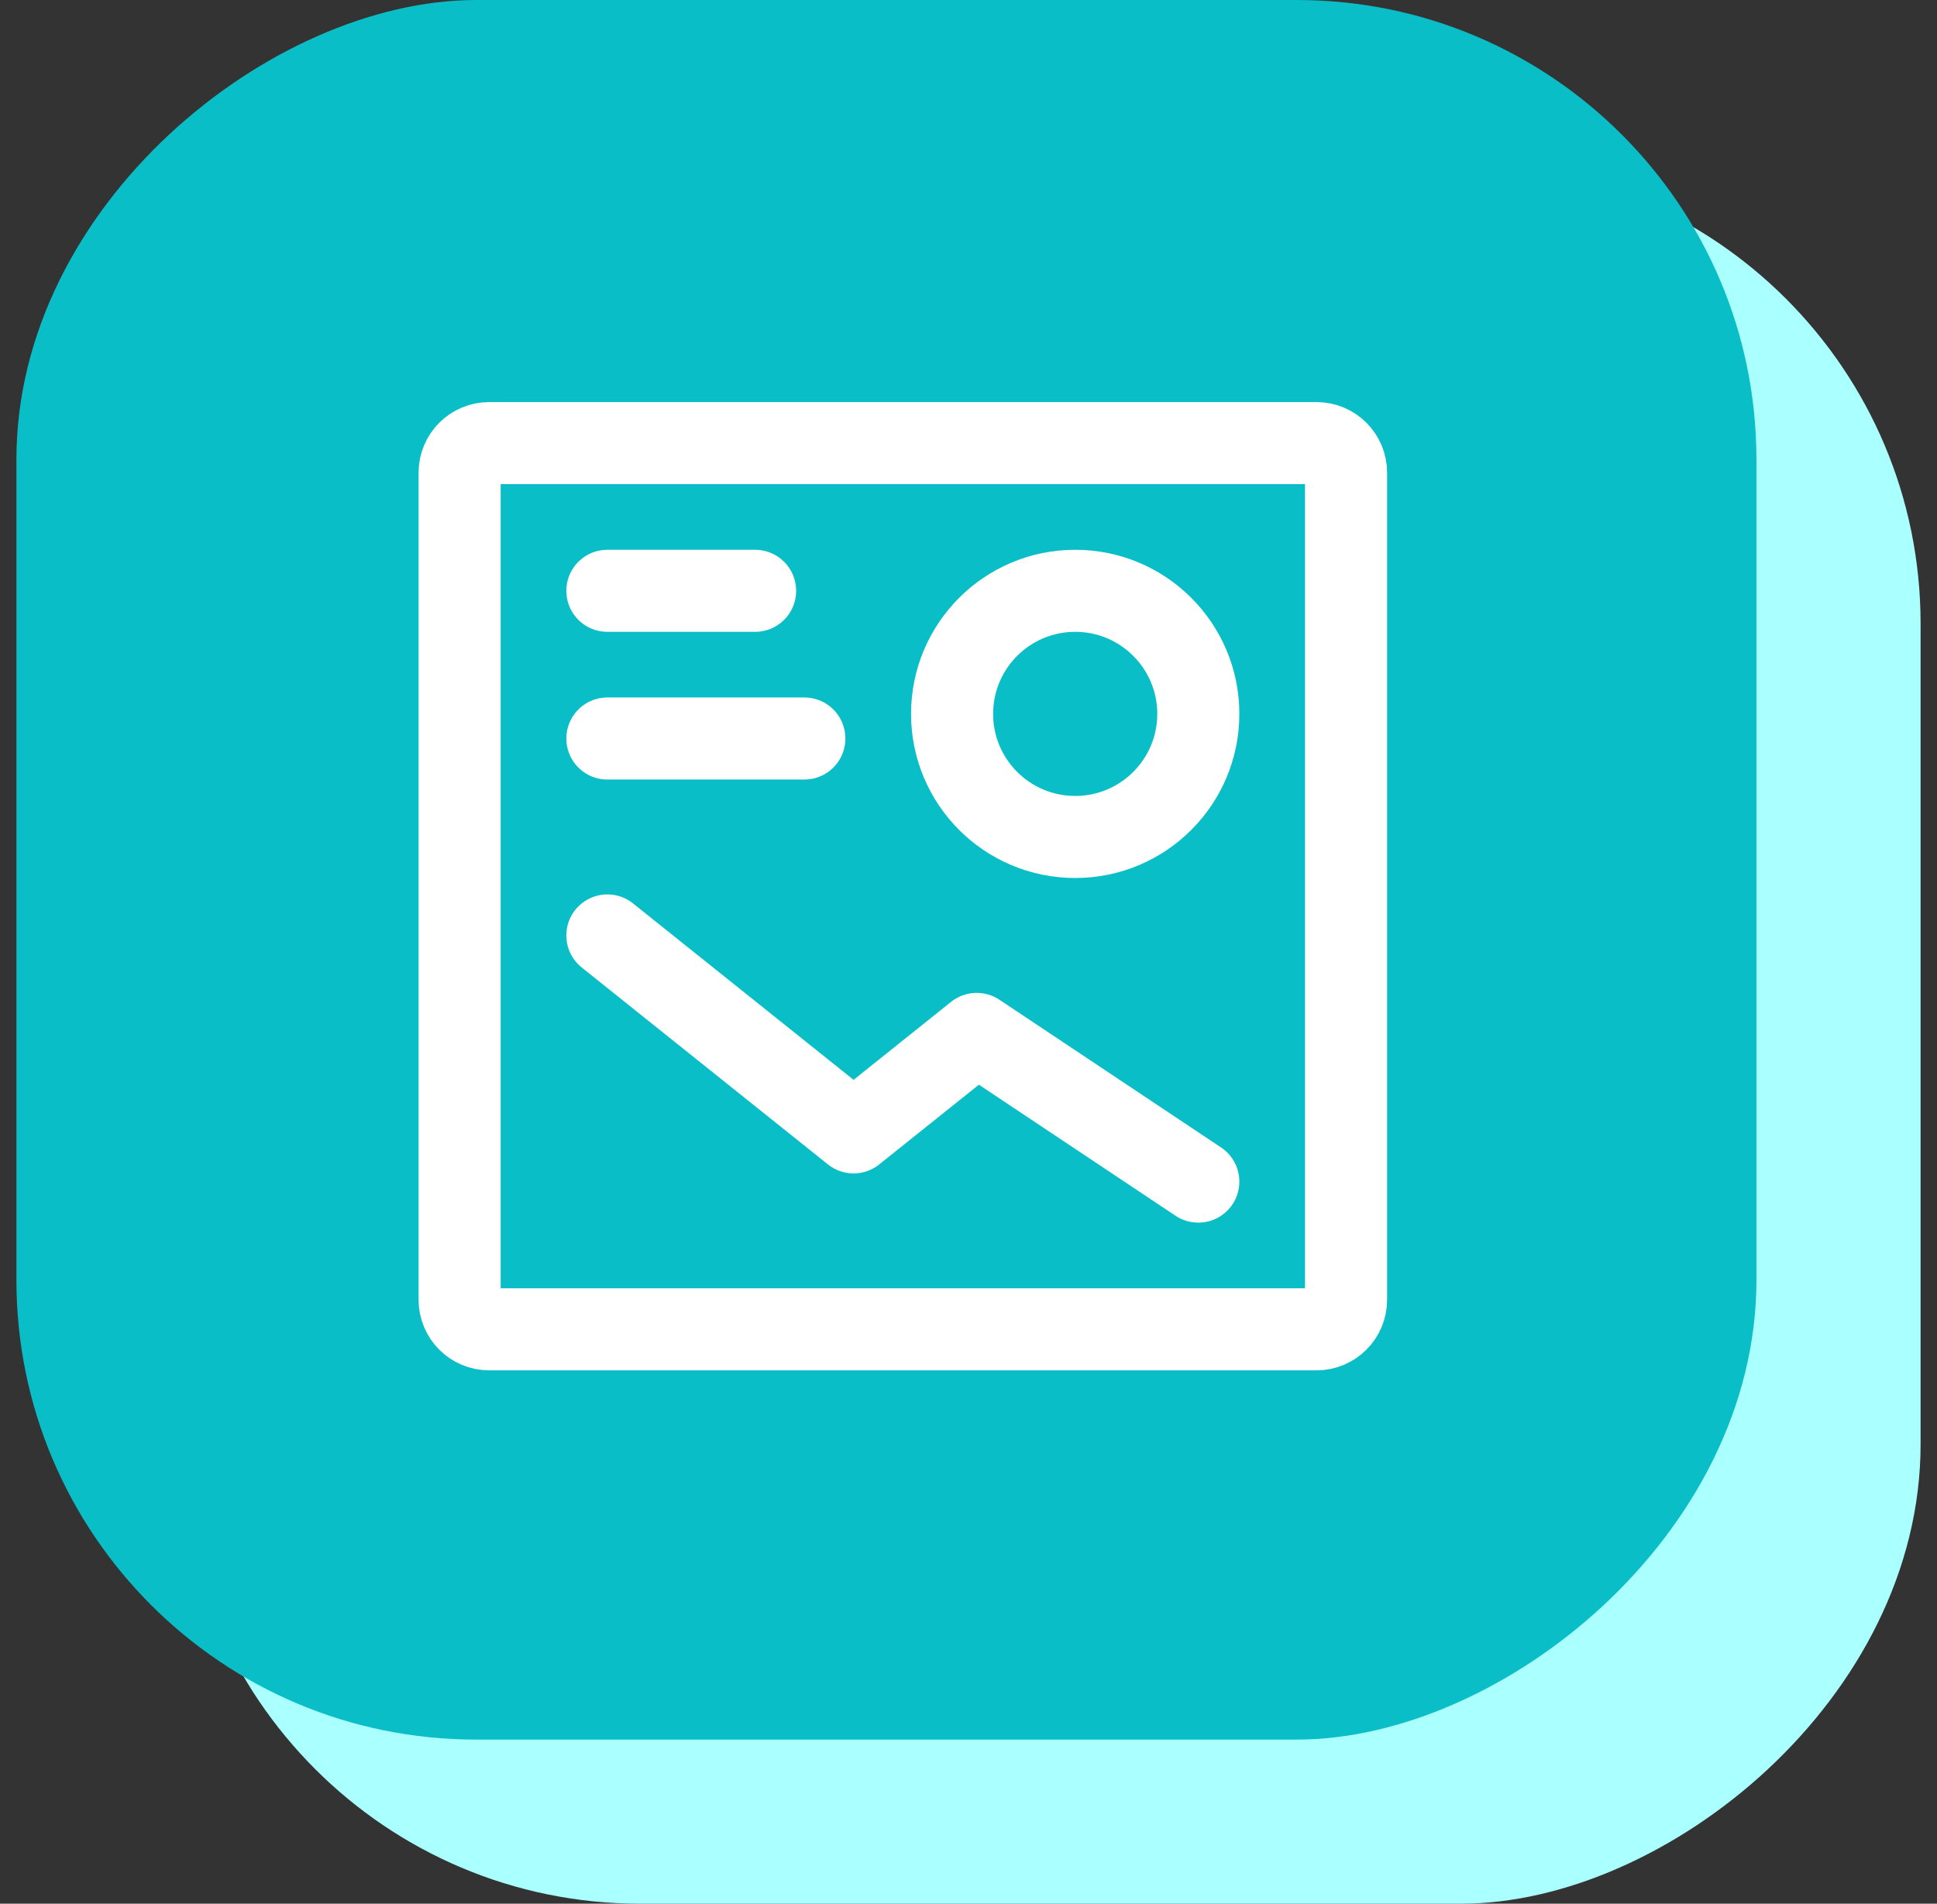
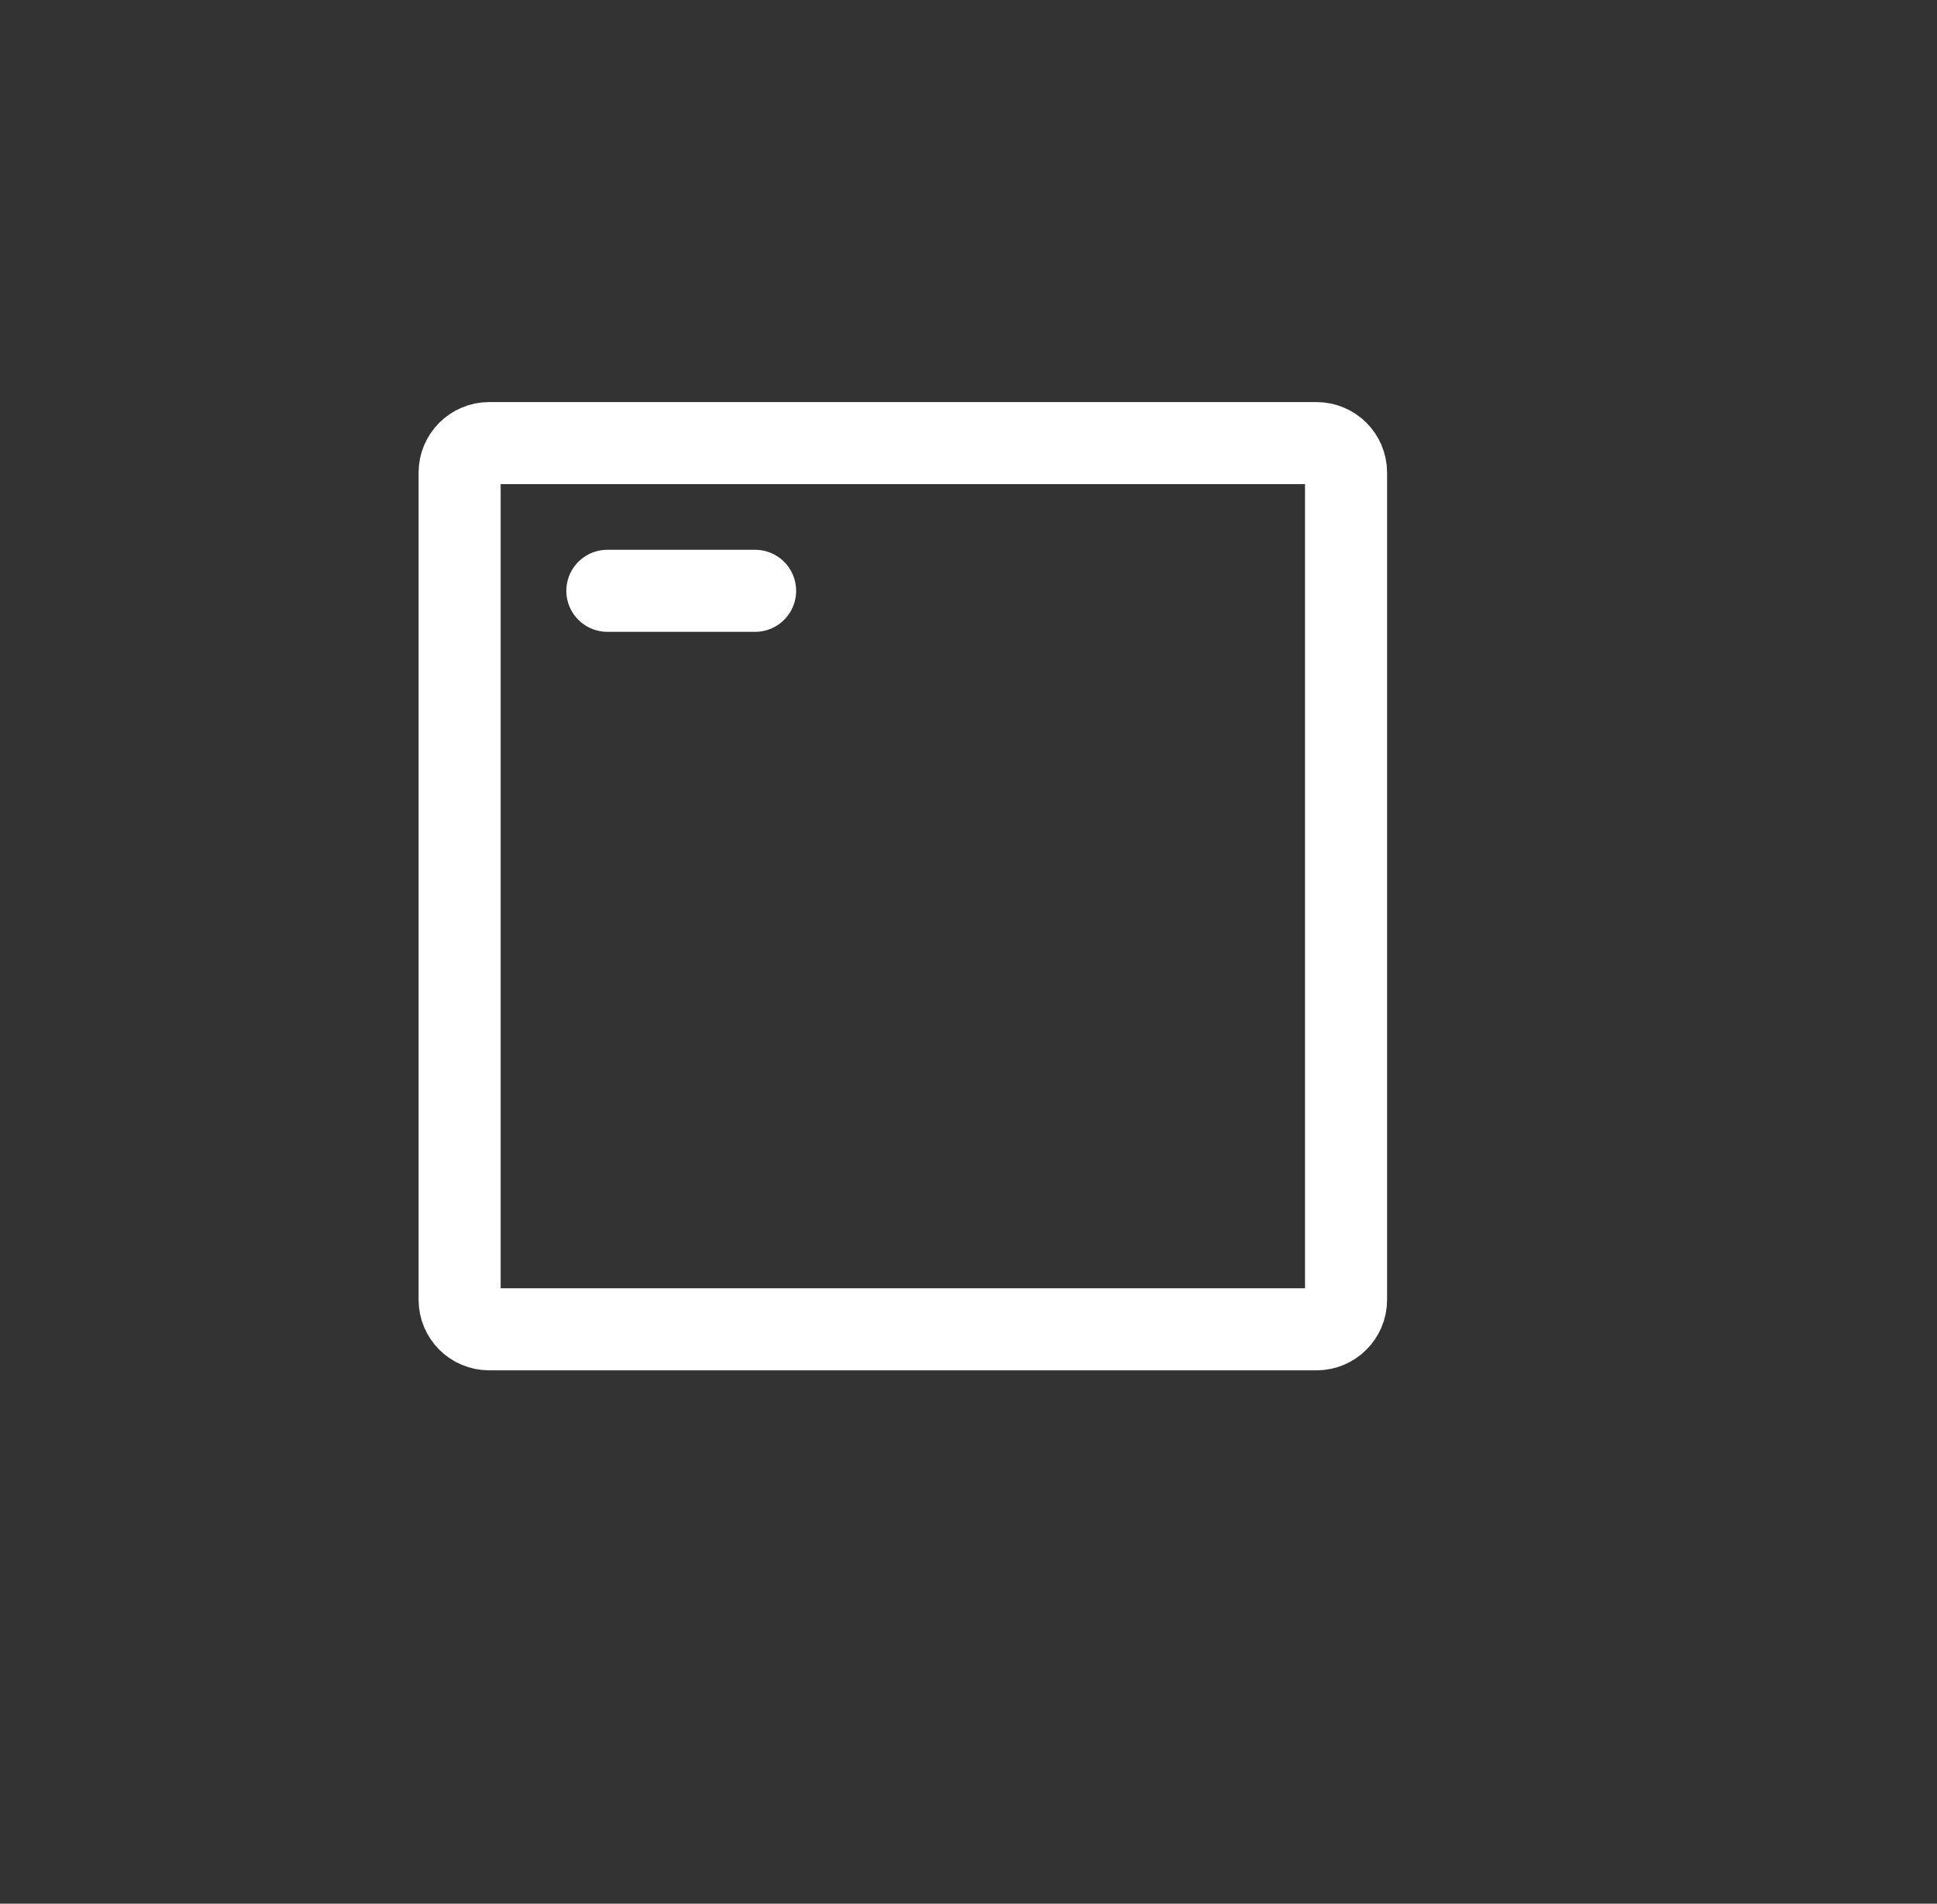
<svg xmlns="http://www.w3.org/2000/svg" width="59" height="58" viewBox="0 0 59 58" fill="none">
  <rect x="0" y="0" width="59" height="58" fill="#333333" stroke="none" />
-   <rect x="5.5" y="58" width="53" height="53" rx="14" transform="rotate(-90 5.5 58)" fill="#AAFFFF" />
-   <rect x="0.5" y="53" width="53" height="53" rx="14" transform="rotate(-90 0.5 53)" fill="#09BEC6" />
-   <path d="M24.5 22.5H18.5" stroke="white" stroke-width="2.5" stroke-linecap="round" stroke-linejoin="round" />
-   <path d="M32.75 25.5C30.679 25.5 29 23.821 29 21.75C29 19.679 30.679 18 32.75 18C34.821 18 36.5 19.679 36.5 21.75C36.5 23.821 34.821 25.5 32.75 25.5Z" stroke="white" stroke-width="2.5" stroke-linecap="round" stroke-linejoin="round" />
  <path d="M18.5 18H23" stroke="white" stroke-width="2.5" stroke-linecap="round" stroke-linejoin="round" />
-   <path d="M36.5 36L29.75 31.5L26 34.5L18.5 28.5" stroke="white" stroke-width="2.5" stroke-linecap="round" stroke-linejoin="round" />
  <path d="M14 39.6V14.4C14 13.903 14.403 13.5 14.9 13.5H40.1C40.597 13.5 41 13.903 41 14.4V39.6C41 40.097 40.597 40.5 40.1 40.5H14.9C14.403 40.5 14 40.097 14 39.6Z" stroke="white" stroke-width="2.5" />
</svg>